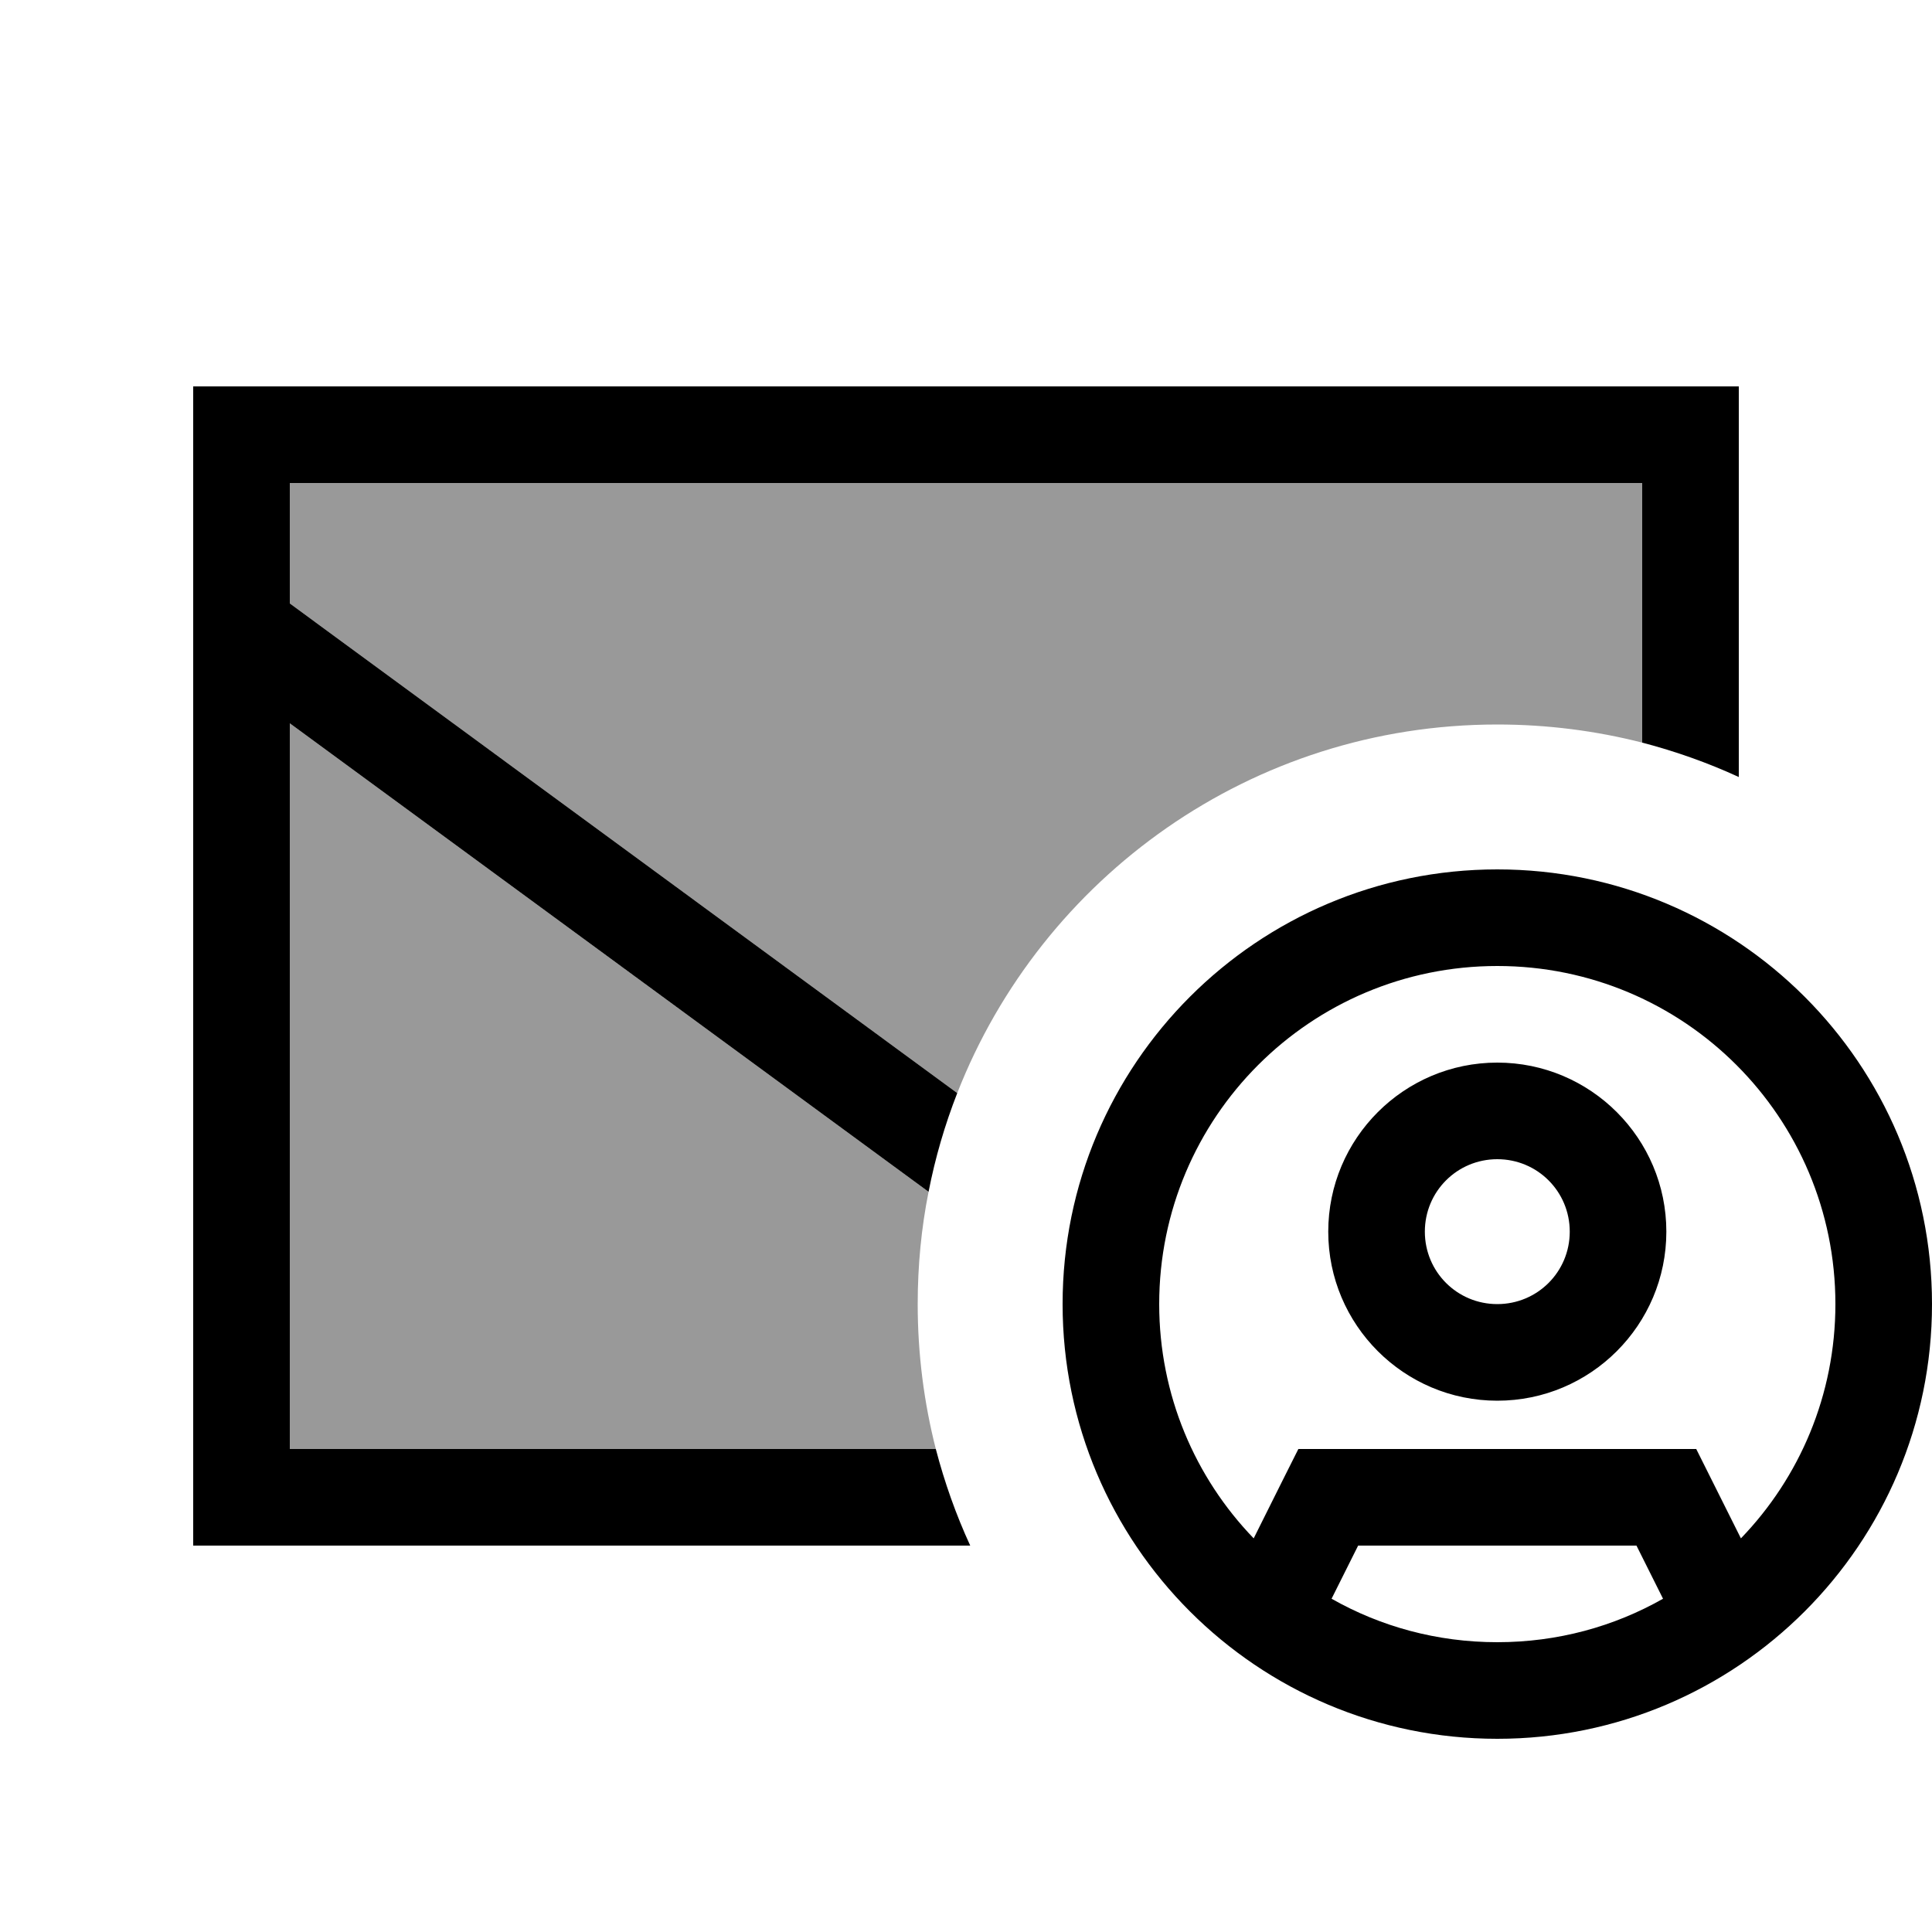
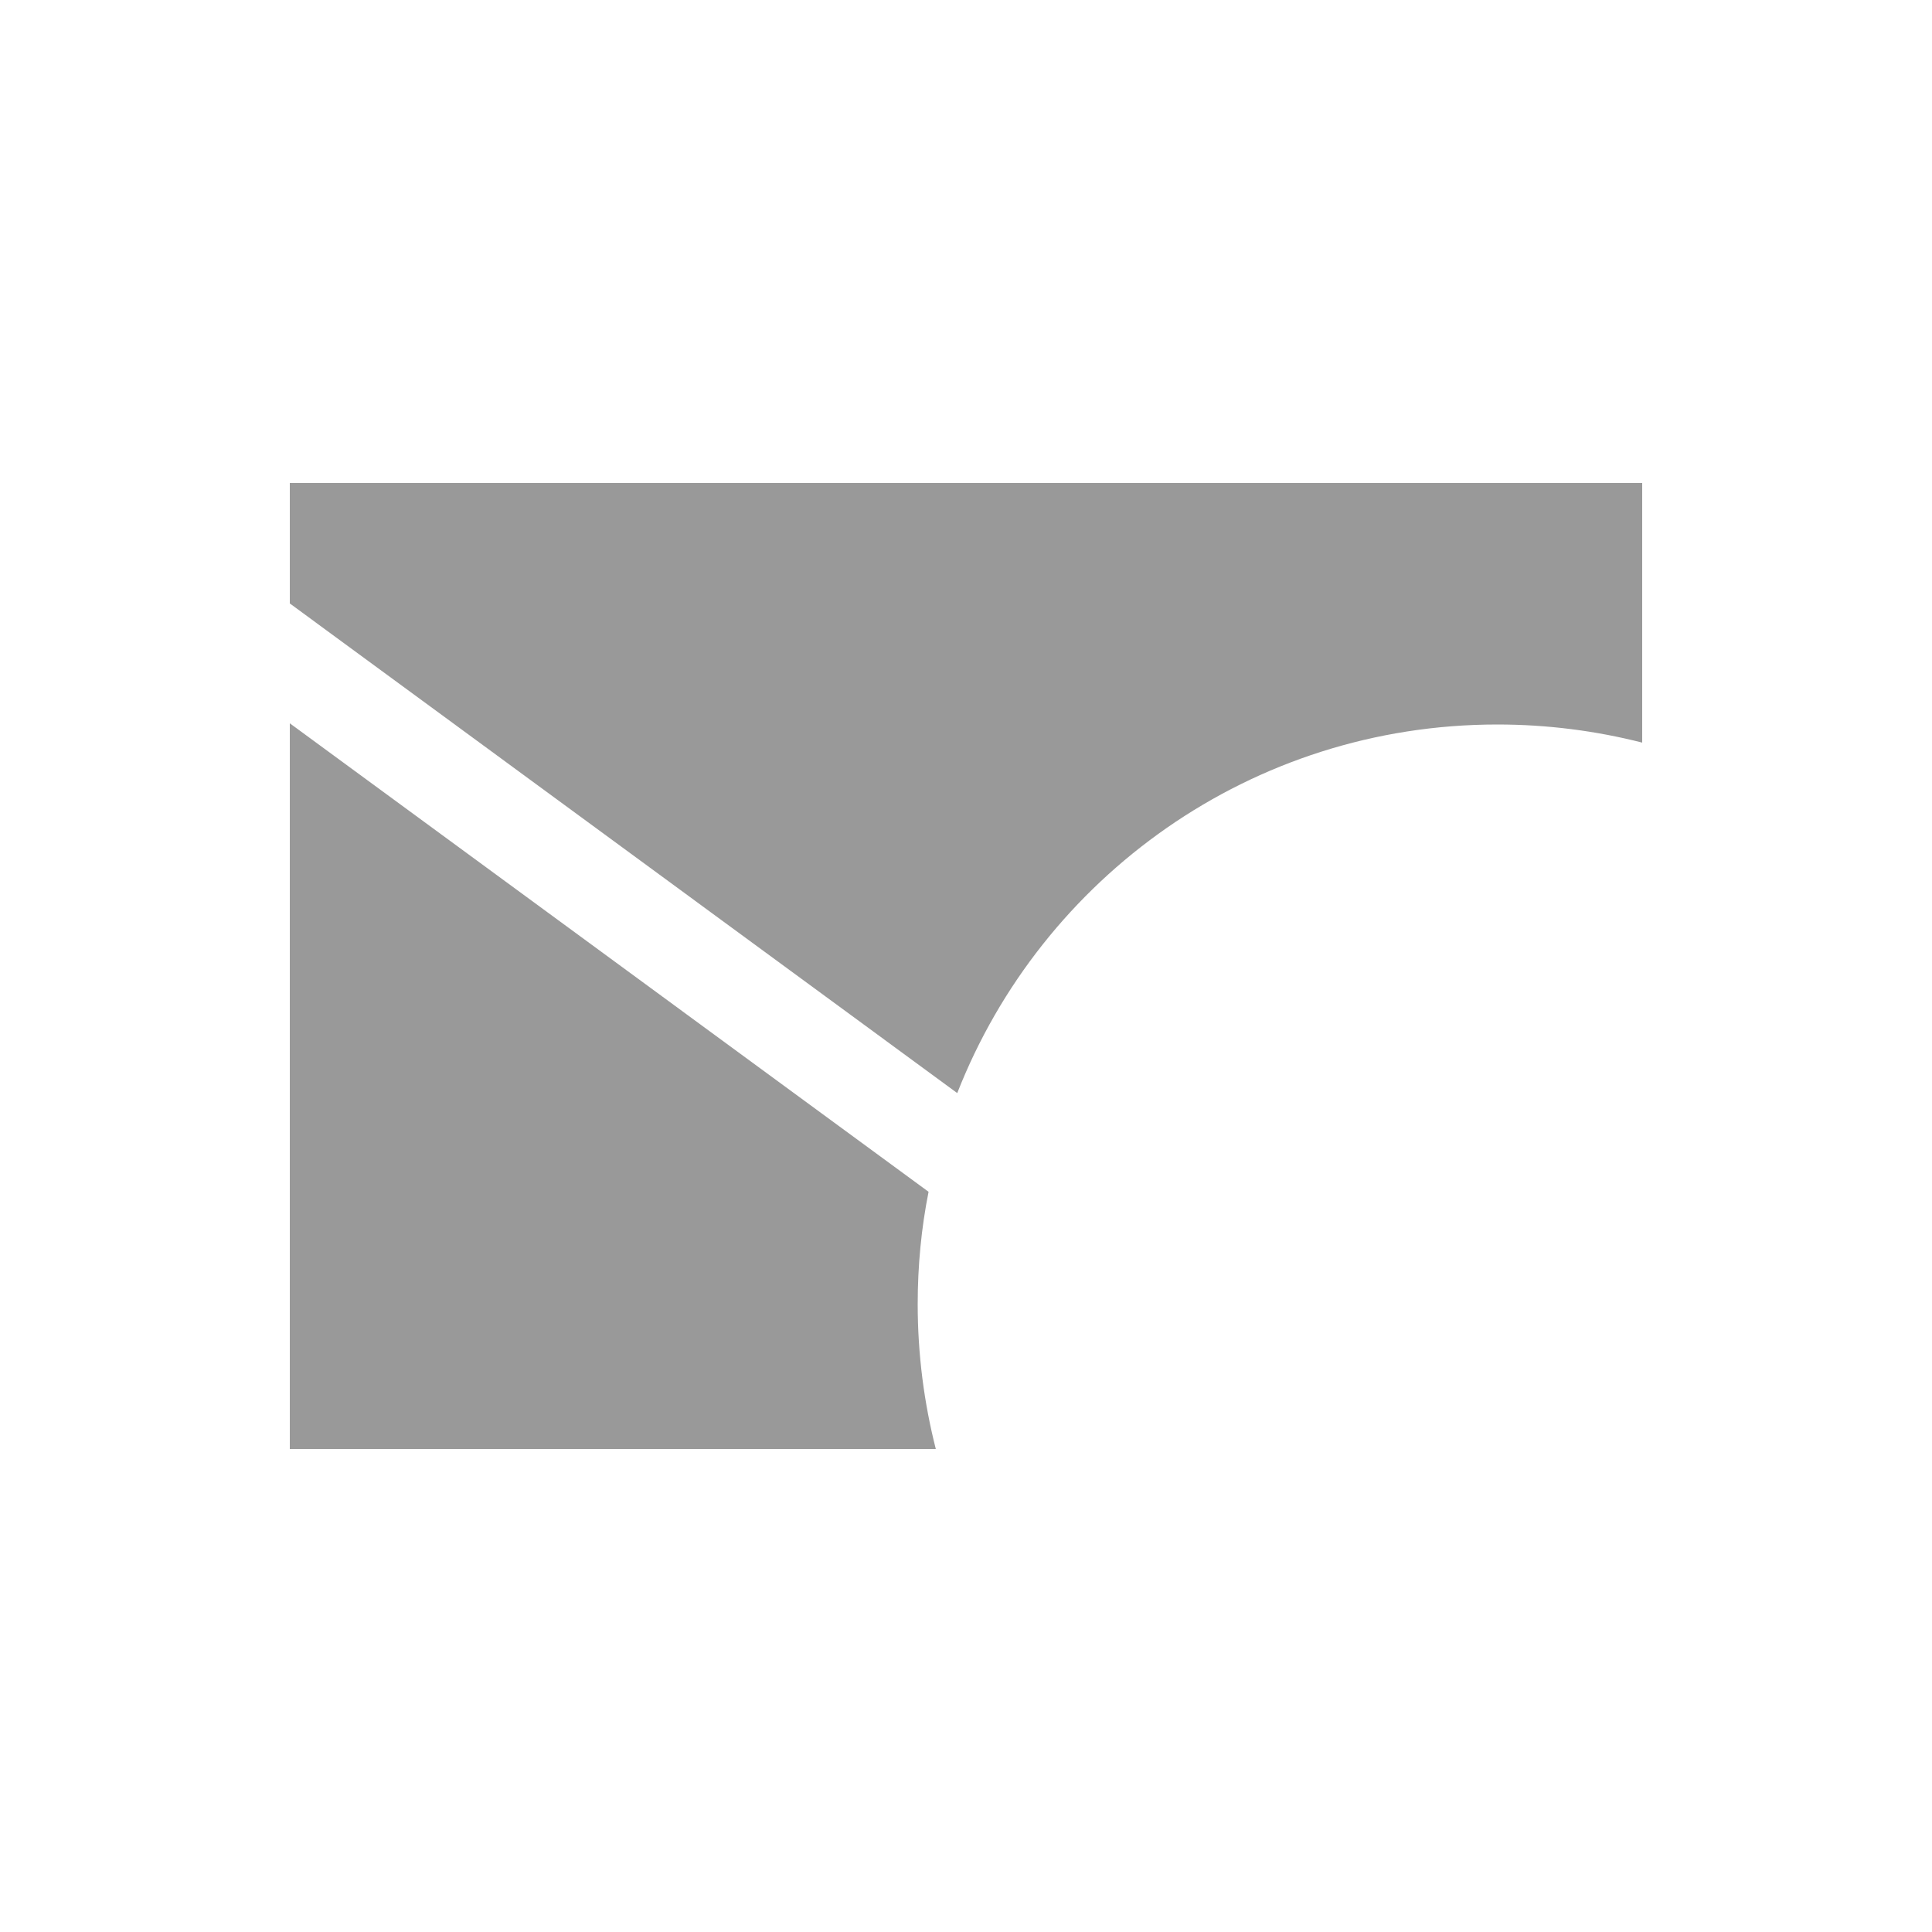
<svg xmlns="http://www.w3.org/2000/svg" viewBox="0 0 640 640">
  <path opacity=".4" fill="currentColor" d="M96 160L544 160L544 246C528.7 242.1 512.6 240 496 240C414.6 240 345.1 290.6 317.1 362.1L96 199.9L96 160zM96 239.6L307.6 394.8C305.2 406.8 304 419.3 304 432C304 448.6 306.1 464.7 310 480L96 480L96 239.6z" />
-   <path fill="currentColor" d="M80 128L64 128L64 512L321.4 512C316.7 501.8 312.9 491.1 310 480L96 480L96 239.6L307.6 394.8C309.8 383.5 313 372.6 317.1 362.1L96 199.9L96 160L544 160L544 246C555.1 248.9 565.8 252.7 576 257.4L576 128L80 128zM550.9 529.6C534.7 538.8 516 544 496 544C476 544 457.3 538.8 441.1 529.6L449.9 512L542.1 512L550.9 529.6zM576.7 509.6C568.8 493.7 563.8 483.9 561.9 480L430.1 480C428.1 483.9 423.2 493.8 415.3 509.6C395.9 489.5 384 462.1 384 432C384 370.1 434.1 320 496 320C557.9 320 608 370.1 608 432C608 462.1 596.1 489.5 576.7 509.6zM640 432C640 352.5 575.5 288 496 288C416.5 288 352 352.5 352 432C352 511.5 416.5 576 496 576C575.5 576 640 511.5 640 432zM496 384C509.3 384 520 394.7 520 408C520 421.3 509.3 432 496 432C482.7 432 472 421.3 472 408C472 394.7 482.7 384 496 384zM496 464C526.9 464 552 438.9 552 408C552 377.1 526.9 352 496 352C465.1 352 440 377.1 440 408C440 438.9 465.1 464 496 464z" />
</svg>